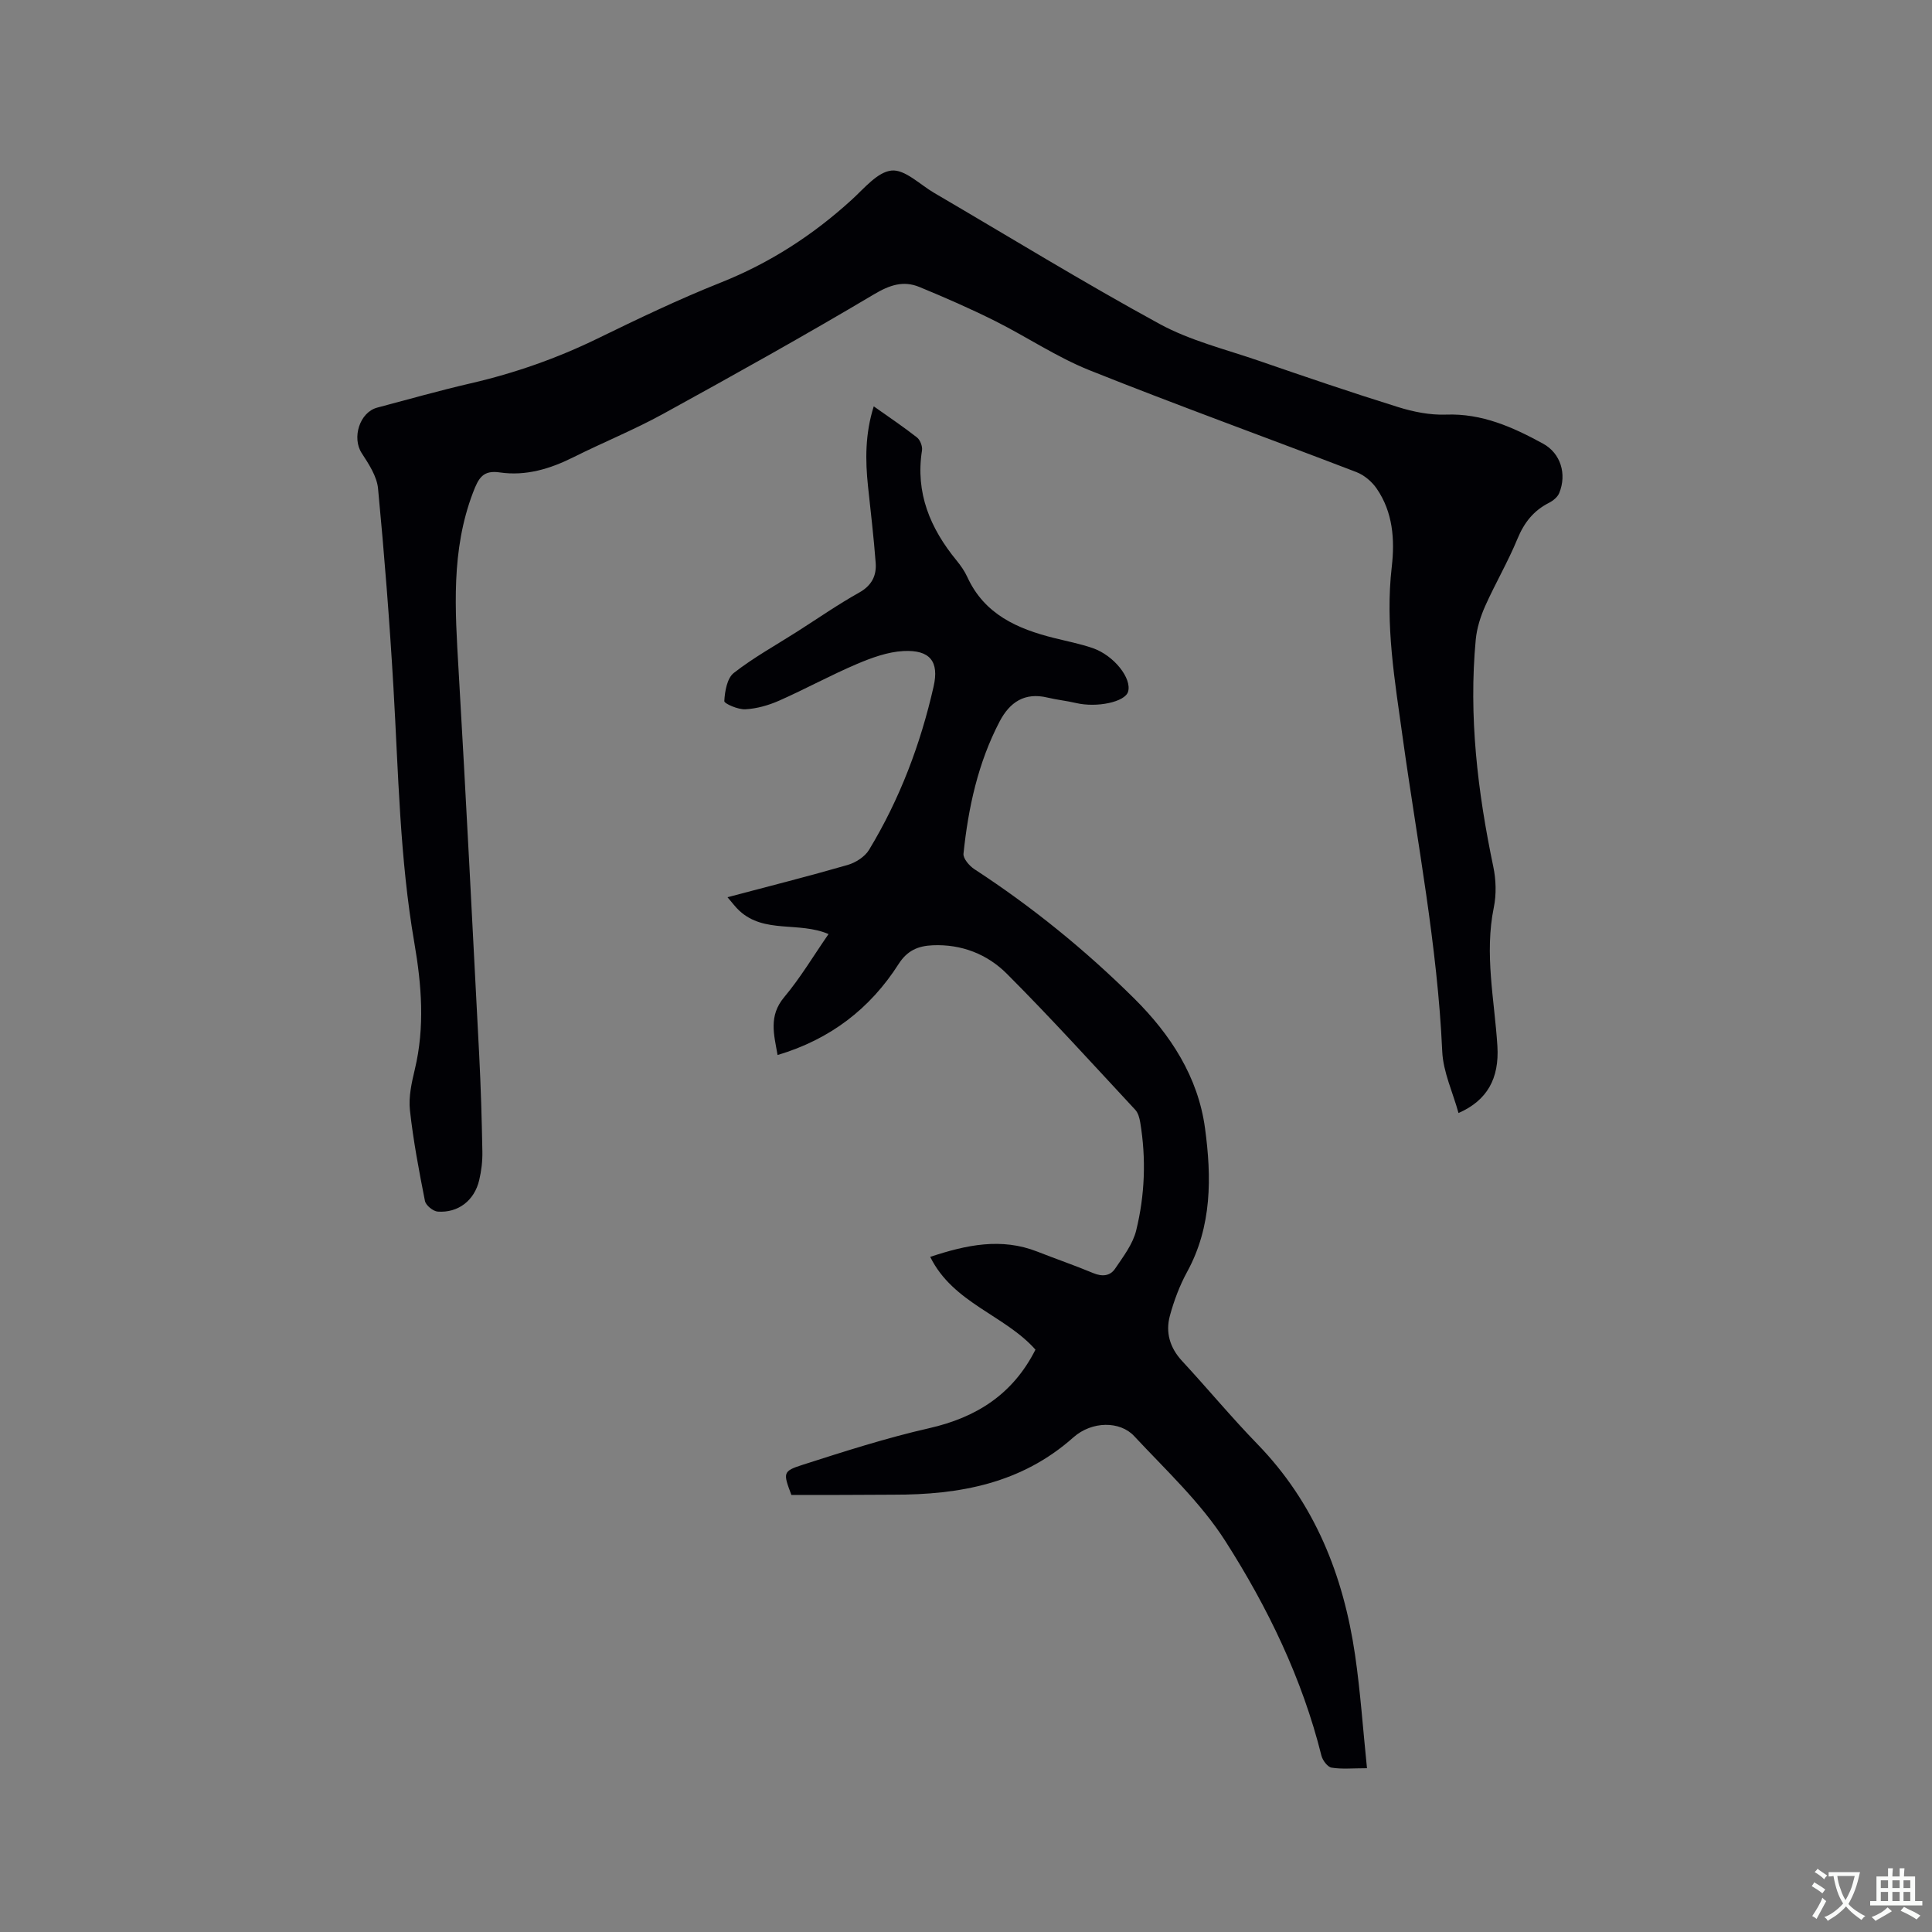
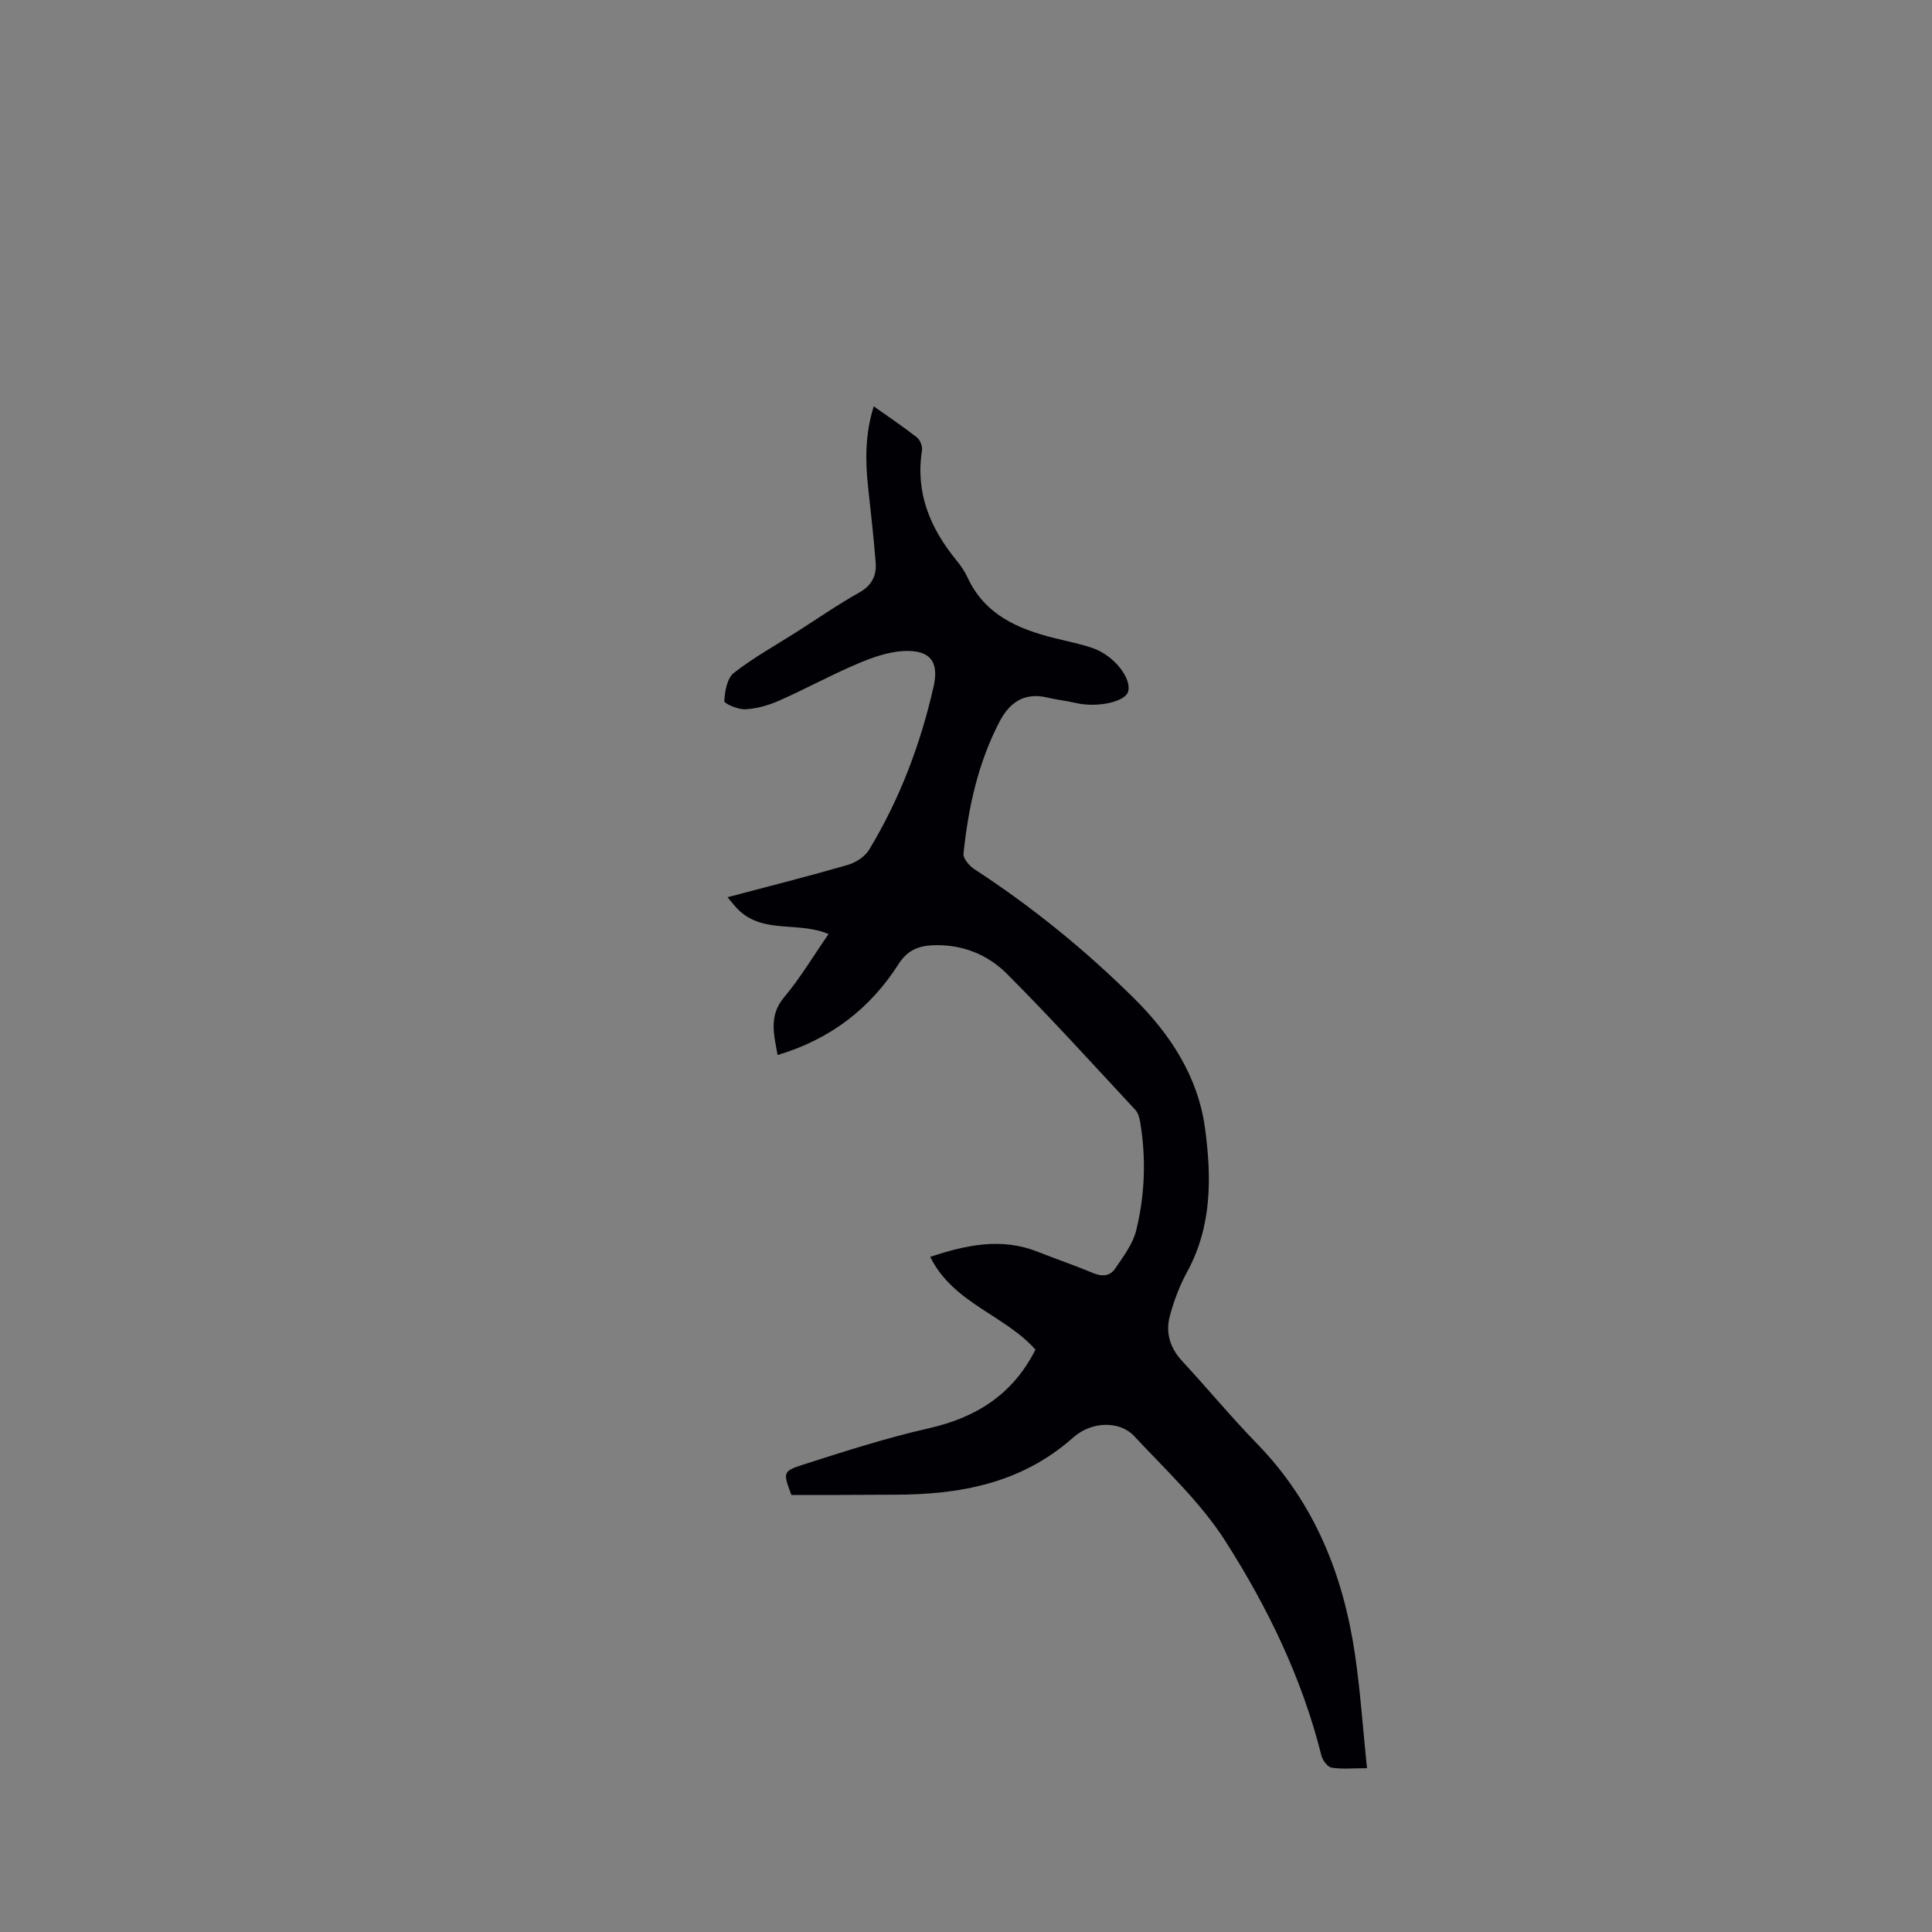
<svg xmlns="http://www.w3.org/2000/svg" enable-background="new 0 0 400 400" viewBox="0 0 400 400">
  <rect x="0" y="0" width="400" height="400" fill="#808080" stroke="none" />
-   <path d="m301.97 230.44c-1.19-4.32-3.18-8.5-3.37-12.75-.98-21.88-5.18-43.32-8.18-64.93-1.63-11.76-3.66-23.44-2.27-35.41.65-5.62.24-11.31-3.12-16.19-.99-1.45-2.6-2.81-4.23-3.43-18.37-7.06-36.9-13.75-55.17-21.05-6.83-2.73-13.06-6.95-19.68-10.26-5.09-2.54-10.32-4.83-15.59-7-3.32-1.37-6.15-.42-9.4 1.51-14.37 8.54-28.98 16.69-43.63 24.74-6.02 3.31-12.43 5.9-18.58 8.98-4.85 2.42-9.85 3.95-15.28 3.16-3.48-.51-4.39 1.15-5.54 4.17-4.58 12.01-3.71 24.29-2.99 36.68 1.55 26.56 2.89 53.14 4.27 79.71.34 6.66.54 13.34.66 20.01.04 1.99-.2 4.04-.66 5.97-.99 4.2-4.35 6.8-8.58 6.5-.97-.07-2.47-1.3-2.65-2.21-1.23-6.23-2.42-12.49-3.11-18.8-.3-2.76.36-5.7 1.02-8.46 2.09-8.75 1.4-17.45-.1-26.15-3.03-17.5-3.3-35.21-4.33-52.88-.8-13.75-1.88-27.49-3.19-41.2-.24-2.54-1.92-5.08-3.38-7.33-2.07-3.18-.44-8.46 3.22-9.43 6.45-1.71 12.87-3.53 19.36-5.03 9.12-2.11 17.84-5.17 26.27-9.28 8.37-4.08 16.79-8.12 25.44-11.56 10.2-4.06 19.14-9.84 27.19-17.19 2.56-2.33 5.31-5.74 8.23-6.02 2.75-.27 5.86 2.9 8.78 4.61 15.54 9.09 30.9 18.53 46.7 27.15 6.33 3.45 13.59 5.23 20.48 7.6 9.6 3.31 19.21 6.59 28.9 9.61 3.17.99 6.62 1.68 9.91 1.56 7.47-.28 13.86 2.6 20.1 6.01 3.66 2 4.96 6.31 3.35 10.23-.34.84-1.28 1.6-2.13 2.03-3.19 1.62-5.13 4.09-6.51 7.43-1.96 4.76-4.59 9.24-6.69 13.94-.97 2.17-1.72 4.57-1.95 6.92-1.49 15.87.38 31.5 3.63 47.03.57 2.71.66 5.73.11 8.43-1.98 9.67.14 19.16.74 28.72.41 6.74-2.14 11.27-8.05 13.86z" fill="#010105" />
-   <path d="m163.85 309.52c-1.72-4.58-1.83-4.92 2.33-6.25 8.64-2.77 17.32-5.56 26.16-7.57 9.82-2.23 17.36-7.01 22.04-16.27-6.36-7.18-17.05-9.6-21.79-19.21 7.52-2.49 14.72-4.02 22.19-1.08 3.84 1.51 7.75 2.85 11.56 4.44 1.85.77 3.49.62 4.52-.9 1.69-2.5 3.67-5.08 4.37-7.91 1.81-7.35 2.09-14.88.84-22.4-.15-.9-.43-1.95-1.02-2.59-8.8-9.46-17.48-19.05-26.61-28.19-4.03-4.03-9.36-6.14-15.33-5.88-3 .13-5.25 1.05-7.05 3.86-5.9 9.25-14.15 15.61-25.07 18.86-.74-4.23-1.9-8.08 1.37-11.98 3.37-4.02 6.08-8.59 9.18-13.06-6.14-2.64-13.26-.05-18.44-4.81-.83-.76-1.5-1.69-2.48-2.82 8.58-2.27 16.77-4.34 24.88-6.68 1.66-.48 3.55-1.69 4.42-3.12 6.36-10.49 10.66-21.87 13.37-33.81 1.19-5.23-.77-7.63-6.23-7.36-3.26.17-6.58 1.38-9.64 2.68-5.45 2.32-10.66 5.18-16.08 7.58-2.19.97-4.64 1.67-7.01 1.8-1.5.09-4.4-1.17-4.37-1.7.11-2.01.57-4.73 1.96-5.82 4.07-3.18 8.65-5.71 13.03-8.5 4.29-2.73 8.48-5.65 12.91-8.13 2.62-1.46 3.64-3.5 3.44-6.17-.4-5.27-1.02-10.52-1.58-15.77-.59-5.5-.61-10.95 1.18-16.63 3.14 2.22 6.12 4.22 8.94 6.43.67.52 1.18 1.85 1.05 2.69-1.39 8.8 1.7 16.13 7.14 22.77.87 1.06 1.68 2.22 2.25 3.46 3.54 7.73 10.37 10.72 17.99 12.62 2.67.67 5.39 1.19 7.98 2.09 4.4 1.52 8.11 6.27 7.31 9.01-.62 2.14-6.47 3.37-10.79 2.35-1.95-.46-3.97-.66-5.92-1.13-4.71-1.13-7.8.97-9.88 4.94-4.49 8.58-6.5 17.87-7.49 27.39-.1 1 1.22 2.53 2.28 3.22 11.95 7.79 22.96 16.74 33.07 26.76 7.53 7.47 13.23 16.24 14.66 26.89 1.36 10.08 1.46 20.25-3.7 29.69-1.56 2.85-2.73 5.98-3.58 9.11-.93 3.44-.01 6.62 2.53 9.36 5.26 5.68 10.2 11.65 15.59 17.2 11.87 12.22 17.8 27.15 20.22 43.65 1.11 7.61 1.63 15.3 2.47 23.46-2.98 0-5.21.23-7.34-.12-.83-.14-1.84-1.5-2.09-2.47-3.99-16-11.13-30.71-19.89-44.43-5.12-8.02-12.34-14.72-18.9-21.76-2.88-3.09-8.68-3.17-12.59.3-10.74 9.55-23.56 11.87-37.22 11.85-7.07.05-14.15.06-21.14.06z" fill="#010105" />
+   <path d="m163.85 309.52c-1.72-4.58-1.83-4.92 2.33-6.25 8.64-2.77 17.32-5.56 26.16-7.57 9.82-2.23 17.36-7.01 22.04-16.27-6.36-7.18-17.05-9.6-21.79-19.21 7.52-2.49 14.72-4.02 22.19-1.08 3.84 1.51 7.75 2.85 11.56 4.44 1.85.77 3.49.62 4.52-.9 1.69-2.5 3.67-5.08 4.37-7.91 1.81-7.35 2.09-14.88.84-22.4-.15-.9-.43-1.95-1.02-2.59-8.8-9.46-17.48-19.05-26.61-28.19-4.03-4.03-9.36-6.14-15.33-5.88-3 .13-5.25 1.05-7.05 3.86-5.9 9.25-14.15 15.61-25.07 18.86-.74-4.23-1.9-8.08 1.37-11.98 3.37-4.02 6.08-8.59 9.18-13.06-6.14-2.64-13.26-.05-18.44-4.81-.83-.76-1.5-1.69-2.48-2.82 8.58-2.27 16.77-4.34 24.88-6.68 1.66-.48 3.55-1.69 4.42-3.12 6.36-10.49 10.66-21.87 13.37-33.81 1.19-5.23-.77-7.63-6.23-7.36-3.26.17-6.58 1.38-9.64 2.68-5.45 2.32-10.66 5.18-16.08 7.58-2.19.97-4.64 1.67-7.01 1.8-1.5.09-4.4-1.17-4.37-1.7.11-2.01.57-4.73 1.96-5.82 4.07-3.18 8.65-5.71 13.03-8.5 4.29-2.73 8.48-5.65 12.91-8.13 2.62-1.46 3.64-3.5 3.44-6.17-.4-5.27-1.02-10.52-1.58-15.77-.59-5.5-.61-10.95 1.18-16.63 3.14 2.22 6.12 4.22 8.94 6.43.67.52 1.18 1.85 1.05 2.69-1.39 8.8 1.7 16.13 7.14 22.77.87 1.06 1.68 2.22 2.25 3.46 3.54 7.73 10.37 10.72 17.99 12.62 2.67.67 5.39 1.19 7.98 2.09 4.4 1.52 8.11 6.27 7.31 9.01-.62 2.14-6.47 3.37-10.79 2.35-1.95-.46-3.97-.66-5.92-1.13-4.71-1.13-7.8.97-9.88 4.94-4.49 8.58-6.5 17.87-7.49 27.39-.1 1 1.22 2.53 2.28 3.22 11.95 7.79 22.96 16.74 33.07 26.76 7.53 7.47 13.23 16.24 14.66 26.89 1.36 10.08 1.46 20.25-3.7 29.69-1.56 2.85-2.73 5.98-3.58 9.11-.93 3.44-.01 6.62 2.53 9.36 5.26 5.68 10.2 11.65 15.59 17.2 11.87 12.22 17.8 27.15 20.22 43.65 1.11 7.61 1.63 15.3 2.47 23.46-2.98 0-5.21.23-7.34-.12-.83-.14-1.84-1.5-2.09-2.47-3.99-16-11.13-30.71-19.89-44.43-5.12-8.02-12.34-14.72-18.9-21.76-2.88-3.09-8.68-3.17-12.59.3-10.74 9.55-23.56 11.87-37.22 11.85-7.07.05-14.15.06-21.14.06" fill="#010105" />
  <g fill="#fafbfa">
-     <path d="m377.9 391.2c-.2.3-.4.5-.6.8-.7-.6-1.4-1-2.2-1.5.2-.3.4-.5.5-.8.6.4 1.4.8 2.3 1.5zm-1.8 6.1c-.2-.2-.5-.4-.9-.6.4-.6.8-1.2 1.2-1.9s.7-1.3.9-1.9c.3.3.5.5.8.7-.7 1.3-1.4 2.6-2 3.7zm2.2-9c-.3.3-.5.5-.6.8-.6-.6-1.3-1.1-2-1.5.3-.3.5-.5.6-.7.6.5 1.3.9 2 1.4zm.3.2v-.9h2 4.5c-.3 1.3-.6 2.5-1 3.6s-.9 2.1-1.4 3c.4.5 1 1 1.6 1.4s1.2.8 1.9 1.1c-.3.2-.5.4-.8.8-.4-.3-1-.7-1.6-1.2s-1.2-1.1-1.6-1.6c-.5.6-1.1 1.1-1.7 1.6s-1.4.9-2.1 1.4c-.1-.3-.3-.5-.7-.8.6-.2 1.2-.5 1.9-1s1.4-1.1 2-1.8c-.5-.8-.9-1.6-1.2-2.5s-.6-2-.8-3.2c-.4.1-.7.1-1 .1zm2.5 2.7c.3 1 .7 1.7 1 2.2.3-.5.6-1.1 1-2s.6-1.9.9-3h-3.2-.4c.1.9.3 1.8.7 2.8z" />
-     <path d="m396.5 388.5v1.5 3.6h1.5v.9c-.4 0-1 0-1.7 0h-7.9c-.5 0-.9 0-1.2 0v-.9h1.3v-3.5c0-.7 0-1.2 0-1.6h2.4c0-.8 0-1.4 0-1.7h1c0 .3-.1.8-.1 1.7h1.5c0-.8 0-1.4 0-1.7h1c0 .3-.1.9-.1 1.7zm-8.2 9.2c-.2-.3-.5-.5-.8-.8.8-.3 1.4-.6 1.9-.9s1-.7 1.4-1.1c.3.3.6.5.9.8-1.6 1-2.8 1.6-3.4 2zm2.6-6.8v-1.6h-1.5v1.6zm0 2.7v-1.9h-1.5v1.9zm2.4-2.7v-1.6h-1.5v1.6zm0 2.7v-1.9h-1.5v1.9zm.2 2 .7-.8c.4.2.9.5 1.6.8s1.3.7 1.8 1c-.3.3-.5.5-.8.8-.4-.3-1.5-1-3.3-1.8zm2-4.7v-1.6h-1.4v1.6zm0 2.7v-1.9h-1.4v1.9z" />
-   </g>
+     </g>
</svg>